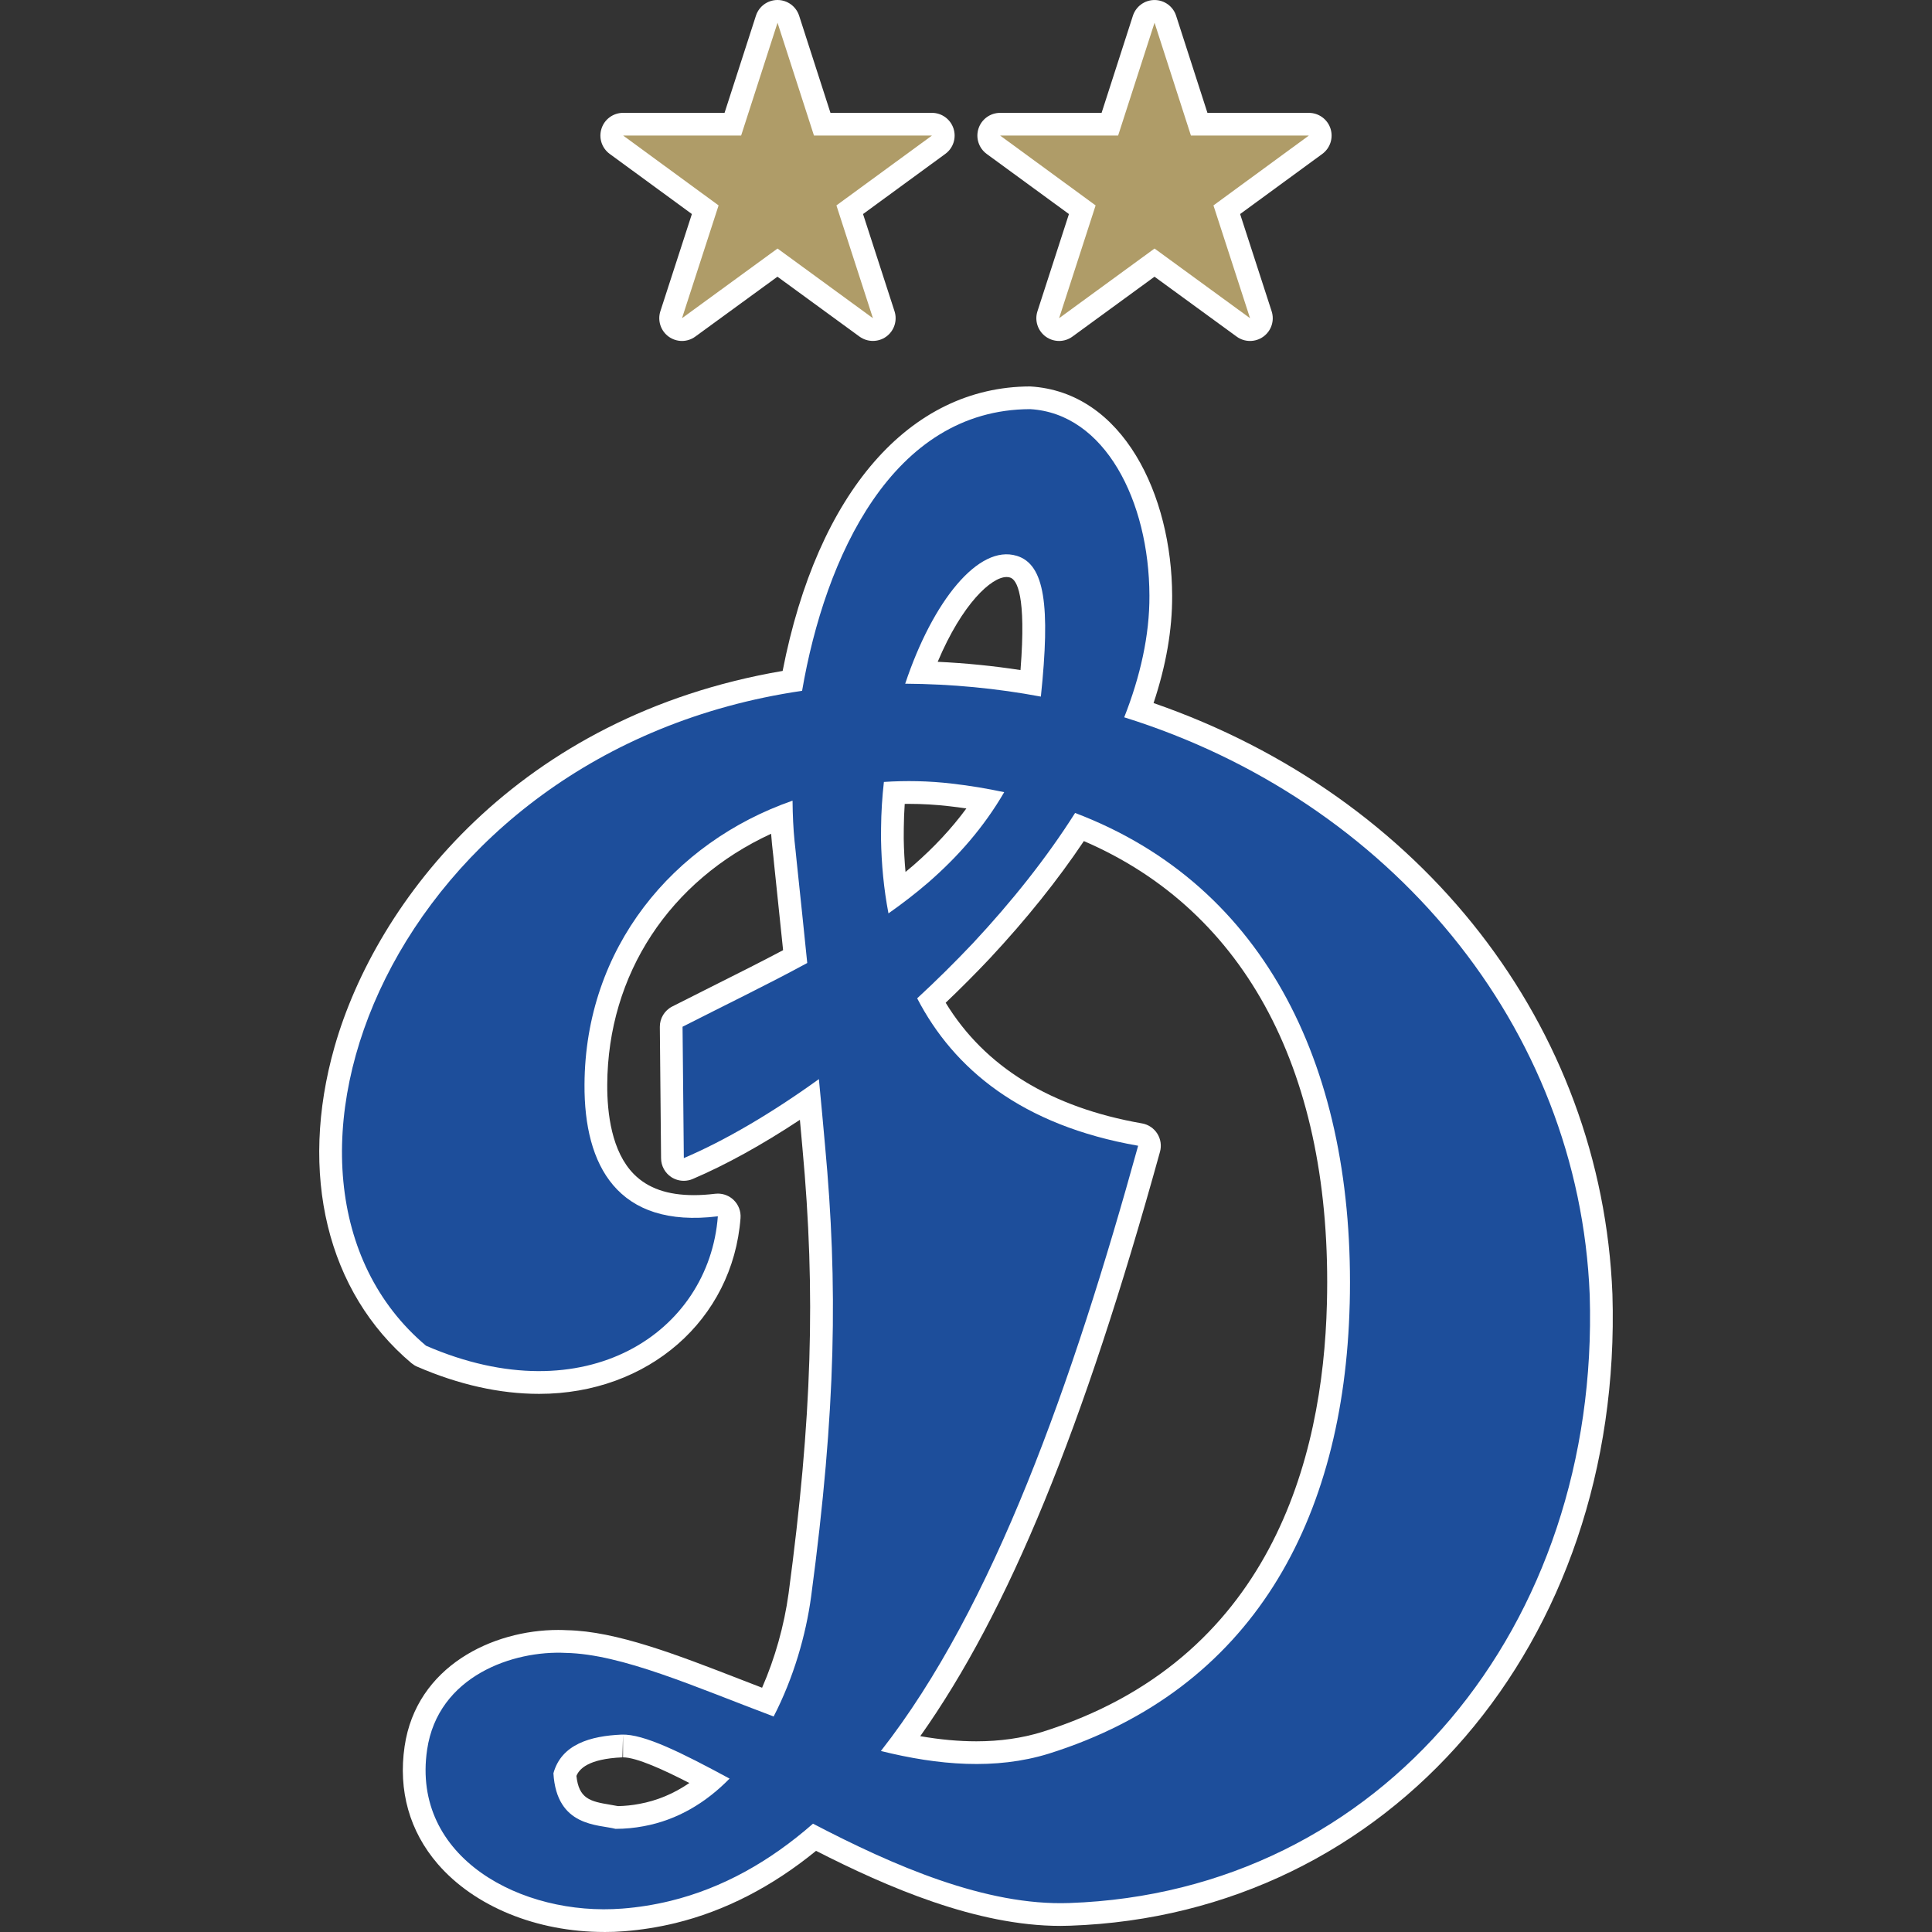
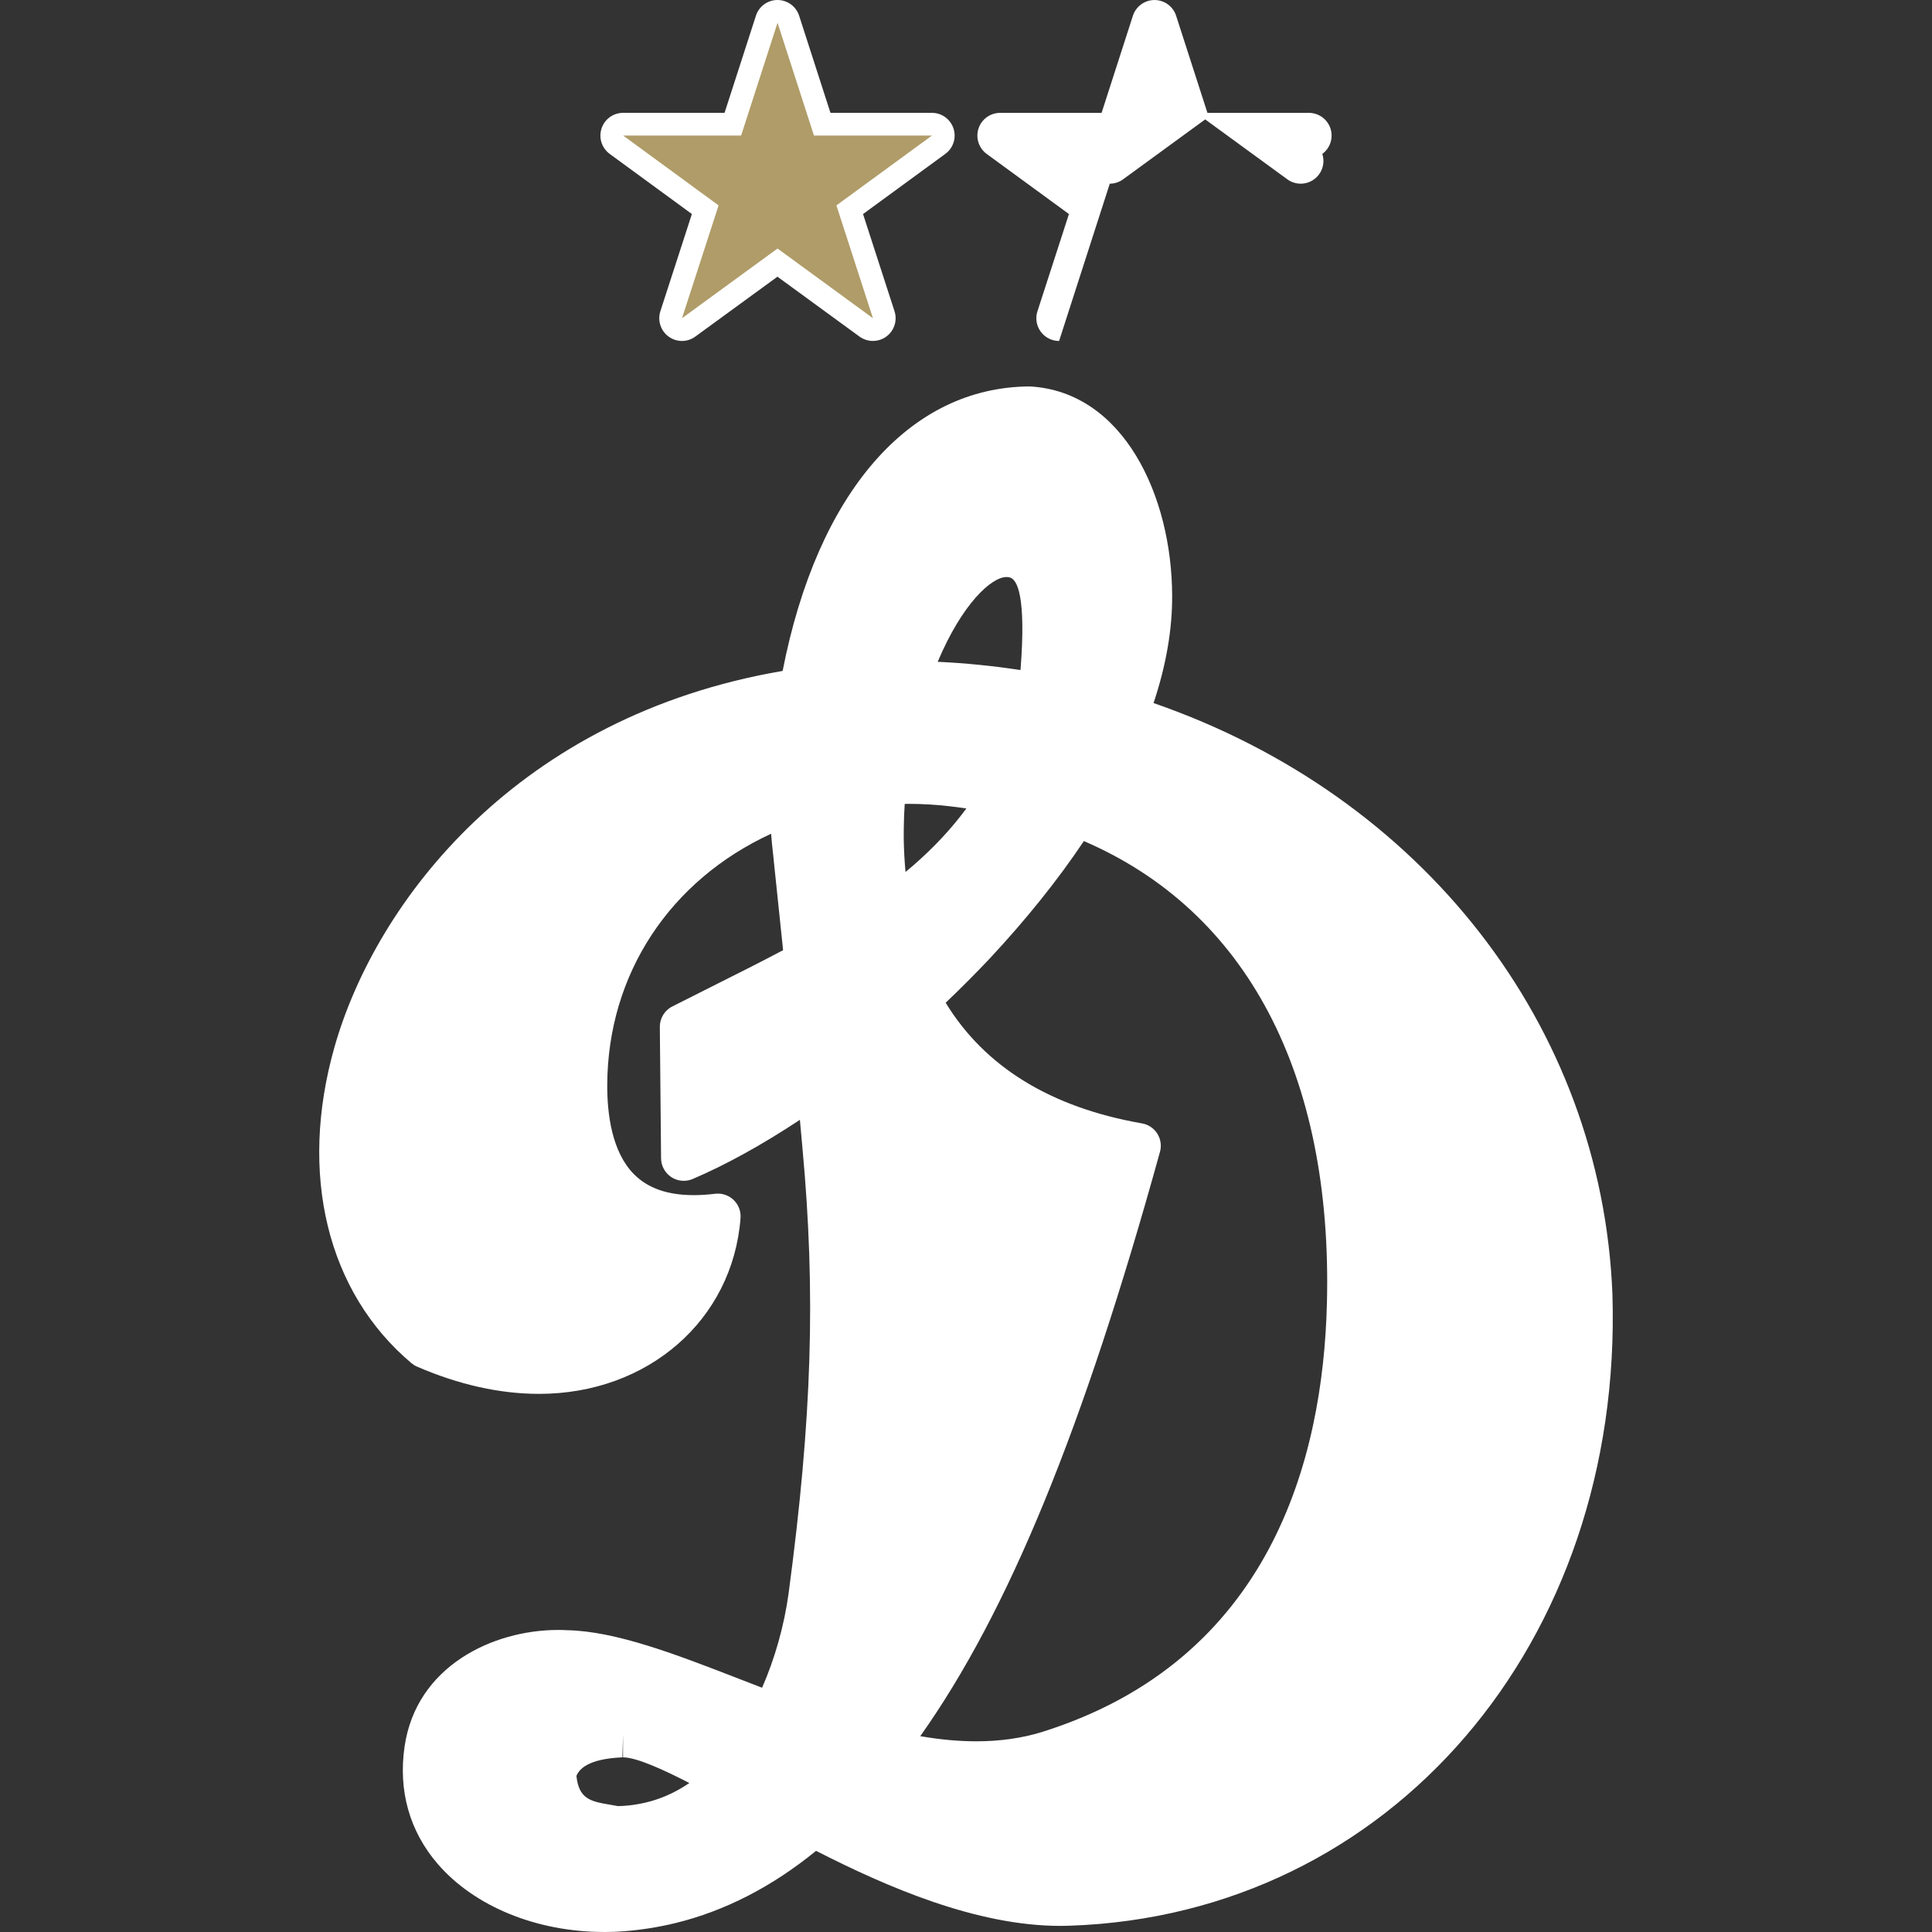
<svg xmlns="http://www.w3.org/2000/svg" xml:space="preserve" width="1000px" height="1000px" version="1.1" shape-rendering="geometricPrecision" text-rendering="geometricPrecision" image-rendering="optimizeQuality" fill-rule="evenodd" clip-rule="evenodd" viewBox="0 0 1000 1000">
  <rect x="0" y="0" width="1000" height="1000" fill="#333333" stroke="none" />
  <g id="Слой_x0020_1">
-     <rect fill="none" width="1000" height="1000" />
    <g id="_2667579156528">
-       <path fill="white" fill-rule="nonzero" d="M548.19 176.48c-2.44,0 -4.85,-0.75 -6.9,-2.23 -4.14,-2.99 -5.88,-8.31 -4.3,-13.16l16.29 -50.3 -42.58 -31.12c-4.1,-3.01 -5.81,-8.3 -4.23,-13.14 1.58,-4.84 6.1,-8.11 11.18,-8.11l52.53 0 16.2 -50.25c1.57,-4.86 6.09,-8.16 11.2,-8.16 5.11,0 9.63,3.3 11.18,8.16l16.21 50.25 52.49 0c5.1,0 9.61,3.27 11.19,8.1 1.58,4.85 -0.13,10.14 -4.23,13.15l-42.54 31.12 16.31 50.29c1.59,4.85 -0.15,10.17 -4.28,13.16 -2.06,1.49 -4.47,2.24 -6.91,2.24 -2.42,0 -4.87,-0.75 -6.93,-2.27l-42.5 -30.99 -42.47 30.99c-2.06,1.52 -4.5,2.27 -6.93,2.27l0.02 0zm-195.19 0c-2.41,0 -4.85,-0.75 -6.9,-2.24 -4.13,-2.99 -5.85,-8.31 -4.29,-13.16l16.31 -50.3 -42.54 -31.12c-4.1,-3.01 -5.81,-8.3 -4.22,-13.15 1.57,-4.84 6.09,-8.1 11.17,-8.1l52.5 0 16.23 -50.25c1.55,-4.86 6.07,-8.16 11.17,-8.16 5.12,0 9.63,3.3 11.21,8.16l16.21 50.25 52.51 0c5.09,0 9.59,3.27 11.18,8.11 1.57,4.85 -0.12,10.14 -4.25,13.14l-42.58 31.13 16.29 50.29c1.58,4.85 -0.16,10.16 -4.29,13.16 -2.06,1.49 -4.48,2.22 -6.91,2.22 -2.43,0 -4.86,-0.75 -6.94,-2.26l-42.45 -30.98 -42.51 30.99c-2.07,1.52 -4.5,2.27 -6.93,2.27l0.03 0zm132.35 166.07c14.44,0.68 28.79,2.11 42.86,4.28 3.08,-38.94 -1.92,-46.83 -5.4,-47.9 -0.59,-0.18 -1.21,-0.26 -1.83,-0.26 -7.8,0 -22.93,13.74 -35.63,43.88zm-17.07 73.54c-0.28,4.2 -0.44,8.38 -0.48,12.53 -0.03,1.89 -0.06,3.67 -0.03,5.45 0.09,5.85 0.41,11.62 0.92,17.25 1.42,-1.16 2.79,-2.32 4.14,-3.48 10.68,-9.32 19.74,-19.03 27.36,-29.39 -2.96,-0.44 -5.91,-0.82 -8.83,-1.15 -6.87,-0.8 -13.88,-1.22 -20.88,-1.22 -0.72,0 -1.47,0 -2.2,0.02l0 -0.01zm8.05 482.55c10.33,1.79 19.93,2.66 29.06,2.66 12.15,0 23.54,-1.62 33.9,-4.81 118.25,-37.08 145.5,-141.1 147.52,-221.83 3.03,-118.49 -41.57,-203.04 -125.8,-239.32 -13.48,20.14 -29.85,40.55 -48.75,60.81 -7.37,7.8 -15.01,15.47 -22.78,22.87 20.26,33.21 54.39,54.19 101.62,62.45 3.26,0.56 6.14,2.49 7.92,5.3 1.76,2.8 2.28,6.22 1.38,9.43 -39.67,143.37 -78.35,237.91 -124.08,302.45l0.01 -0.01zm-177.97 20.58c1.26,11.7 6.95,13.18 17.31,14.87 1.5,0.24 2.93,0.49 4.19,0.75 3.7,-0.07 7.41,-0.45 11.07,-1.15 9.18,-1.67 17.81,-5.29 25.88,-10.81 -13.01,-6.7 -27.29,-13.28 -34.33,-13.28l0 -11.78 -0.31 11.78c-18.01,0.77 -22.41,6.19 -23.82,9.62l0.01 0zm14.38 80.77c-34.93,0 -67.14,-13.17 -86.17,-35.21 -14.59,-16.92 -20.53,-37.97 -17.14,-60.9 6.08,-41.36 45.47,-60.22 79.5,-60.22 1.54,0 3.07,0.05 4.55,0.13 25.46,0.48 56.74,12.63 89.86,25.48 3.67,1.43 7.38,2.86 11.12,4.3 6.65,-15.19 11.43,-32.16 13.71,-48.78 12.13,-90.72 14.14,-155.39 7.17,-230.62 -0.43,-4.89 -0.87,-9.71 -1.31,-14.55 -19.55,12.93 -38.48,23.38 -55.49,30.62 -1.48,0.64 -3.05,0.94 -4.61,0.94 -2.25,0 -4.5,-0.64 -6.46,-1.91 -3.27,-2.16 -5.28,-5.8 -5.3,-9.74l-0.64 -67.98c-0.04,-4.47 2.44,-8.57 6.43,-10.59 7.02,-3.58 14.02,-7.09 20.94,-10.56 12.65,-6.34 24.73,-12.38 36.43,-18.59 -1.48,-14.33 -3,-29.13 -4.65,-44.58 -0.24,-2.69 -0.52,-5.14 -0.8,-7.62l-0.32 -3.03c-0.16,-1.65 -0.31,-3.31 -0.43,-5.03 -52.45,24.17 -84.54,72.66 -84.82,129.87 -0.08,14.72 2.25,34.7 13.84,46.36 7.25,7.28 17.39,10.82 31.03,10.82 3.44,0 7.14,-0.24 10.96,-0.71 0.48,-0.06 0.95,-0.08 1.44,-0.08 3,0 5.91,1.15 8.12,3.26 2.54,2.43 3.87,5.88 3.6,9.4 -4.03,52.72 -47.87,90.99 -104.26,90.99 -20.37,0 -41.62,-4.76 -63.2,-14.11 -1.03,-0.45 -2.01,-1.07 -2.88,-1.79 -43.65,-36.75 -58.51,-97.95 -39.81,-163.7 21.6,-75.84 95.18,-171.25 231.94,-194.59 17.99,-92.22 65.52,-147.08 128.09,-147.25 48.31,2.79 73.37,56.57 73.52,108.25 0.1,17.53 -3.14,36.2 -9.62,55.63 139.24,48.2 231.99,167.06 237.51,305.94 5.59,180.68 -115.09,321.18 -280.73,326.9 -1.64,0.07 -3.3,0.1 -4.97,0.1 -43.4,0 -89.64,-20.05 -126.5,-38.85 -22.76,18.58 -47.21,31.13 -72.76,37.38 -8.78,2.13 -17.73,3.55 -26.61,4.24 -3.41,0.28 -6.83,0.39 -10.26,0.39l-0.02 -0.01z" />
+       <path fill="white" fill-rule="nonzero" d="M548.19 176.48c-2.44,0 -4.85,-0.75 -6.9,-2.23 -4.14,-2.99 -5.88,-8.31 -4.3,-13.16l16.29 -50.3 -42.58 -31.12c-4.1,-3.01 -5.81,-8.3 -4.23,-13.14 1.58,-4.84 6.1,-8.11 11.18,-8.11l52.53 0 16.2 -50.25c1.57,-4.86 6.09,-8.16 11.2,-8.16 5.11,0 9.63,3.3 11.18,8.16l16.21 50.25 52.49 0c5.1,0 9.61,3.27 11.19,8.1 1.58,4.85 -0.13,10.14 -4.23,13.15c1.59,4.85 -0.15,10.17 -4.28,13.16 -2.06,1.49 -4.47,2.24 -6.91,2.24 -2.42,0 -4.87,-0.75 -6.93,-2.27l-42.5 -30.99 -42.47 30.99c-2.06,1.52 -4.5,2.27 -6.93,2.27l0.02 0zm-195.19 0c-2.41,0 -4.85,-0.75 -6.9,-2.24 -4.13,-2.99 -5.85,-8.31 -4.29,-13.16l16.31 -50.3 -42.54 -31.12c-4.1,-3.01 -5.81,-8.3 -4.22,-13.15 1.57,-4.84 6.09,-8.1 11.17,-8.1l52.5 0 16.23 -50.25c1.55,-4.86 6.07,-8.16 11.17,-8.16 5.12,0 9.63,3.3 11.21,8.16l16.21 50.25 52.51 0c5.09,0 9.59,3.27 11.18,8.11 1.57,4.85 -0.12,10.14 -4.25,13.14l-42.58 31.13 16.29 50.29c1.58,4.85 -0.16,10.16 -4.29,13.16 -2.06,1.49 -4.48,2.22 -6.91,2.22 -2.43,0 -4.86,-0.75 -6.94,-2.26l-42.45 -30.98 -42.51 30.99c-2.07,1.52 -4.5,2.27 -6.93,2.27l0.03 0zm132.35 166.07c14.44,0.68 28.79,2.11 42.86,4.28 3.08,-38.94 -1.92,-46.83 -5.4,-47.9 -0.59,-0.18 -1.21,-0.26 -1.83,-0.26 -7.8,0 -22.93,13.74 -35.63,43.88zm-17.07 73.54c-0.28,4.2 -0.44,8.38 -0.48,12.53 -0.03,1.89 -0.06,3.67 -0.03,5.45 0.09,5.85 0.41,11.62 0.92,17.25 1.42,-1.16 2.79,-2.32 4.14,-3.48 10.68,-9.32 19.74,-19.03 27.36,-29.39 -2.96,-0.44 -5.91,-0.82 -8.83,-1.15 -6.87,-0.8 -13.88,-1.22 -20.88,-1.22 -0.72,0 -1.47,0 -2.2,0.02l0 -0.01zm8.05 482.55c10.33,1.79 19.93,2.66 29.06,2.66 12.15,0 23.54,-1.62 33.9,-4.81 118.25,-37.08 145.5,-141.1 147.52,-221.83 3.03,-118.49 -41.57,-203.04 -125.8,-239.32 -13.48,20.14 -29.85,40.55 -48.75,60.81 -7.37,7.8 -15.01,15.47 -22.78,22.87 20.26,33.21 54.39,54.19 101.62,62.45 3.26,0.56 6.14,2.49 7.92,5.3 1.76,2.8 2.28,6.22 1.38,9.43 -39.67,143.37 -78.35,237.91 -124.08,302.45l0.01 -0.01zm-177.97 20.58c1.26,11.7 6.95,13.18 17.31,14.87 1.5,0.24 2.93,0.49 4.19,0.75 3.7,-0.07 7.41,-0.45 11.07,-1.15 9.18,-1.67 17.81,-5.29 25.88,-10.81 -13.01,-6.7 -27.29,-13.28 -34.33,-13.28l0 -11.78 -0.31 11.78c-18.01,0.77 -22.41,6.19 -23.82,9.62l0.01 0zm14.38 80.77c-34.93,0 -67.14,-13.17 -86.17,-35.21 -14.59,-16.92 -20.53,-37.97 -17.14,-60.9 6.08,-41.36 45.47,-60.22 79.5,-60.22 1.54,0 3.07,0.05 4.55,0.13 25.46,0.48 56.74,12.63 89.86,25.48 3.67,1.43 7.38,2.86 11.12,4.3 6.65,-15.19 11.43,-32.16 13.71,-48.78 12.13,-90.72 14.14,-155.39 7.17,-230.62 -0.43,-4.89 -0.87,-9.71 -1.31,-14.55 -19.55,12.93 -38.48,23.38 -55.49,30.62 -1.48,0.64 -3.05,0.94 -4.61,0.94 -2.25,0 -4.5,-0.64 -6.46,-1.91 -3.27,-2.16 -5.28,-5.8 -5.3,-9.74l-0.64 -67.98c-0.04,-4.47 2.44,-8.57 6.43,-10.59 7.02,-3.58 14.02,-7.09 20.94,-10.56 12.65,-6.34 24.73,-12.38 36.43,-18.59 -1.48,-14.33 -3,-29.13 -4.65,-44.58 -0.24,-2.69 -0.52,-5.14 -0.8,-7.62l-0.32 -3.03c-0.16,-1.65 -0.31,-3.31 -0.43,-5.03 -52.45,24.17 -84.54,72.66 -84.82,129.87 -0.08,14.72 2.25,34.7 13.84,46.36 7.25,7.28 17.39,10.82 31.03,10.82 3.44,0 7.14,-0.24 10.96,-0.71 0.48,-0.06 0.95,-0.08 1.44,-0.08 3,0 5.91,1.15 8.12,3.26 2.54,2.43 3.87,5.88 3.6,9.4 -4.03,52.72 -47.87,90.99 -104.26,90.99 -20.37,0 -41.62,-4.76 -63.2,-14.11 -1.03,-0.45 -2.01,-1.07 -2.88,-1.79 -43.65,-36.75 -58.51,-97.95 -39.81,-163.7 21.6,-75.84 95.18,-171.25 231.94,-194.59 17.99,-92.22 65.52,-147.08 128.09,-147.25 48.31,2.79 73.37,56.57 73.52,108.25 0.1,17.53 -3.14,36.2 -9.62,55.63 139.24,48.2 231.99,167.06 237.51,305.94 5.59,180.68 -115.09,321.18 -280.73,326.9 -1.64,0.07 -3.3,0.1 -4.97,0.1 -43.4,0 -89.64,-20.05 -126.5,-38.85 -22.76,18.58 -47.21,31.13 -72.76,37.38 -8.78,2.13 -17.73,3.55 -26.61,4.24 -3.41,0.28 -6.83,0.39 -10.26,0.39l-0.02 -0.01z" />
      <polygon fill="#AF9C68" fill-rule="nonzero" points="402.45,11.77 421.31,70.16 482.38,70.16 432.93,106.32 451.83,164.7 402.45,128.64 353.01,164.7 371.94,106.32 322.54,70.16 383.61,70.16 " />
-       <polygon fill="#AF9C68" fill-rule="nonzero" points="597.59,11.77 616.42,70.16 677.47,70.16 628.08,106.32 647.02,164.7 597.59,128.64 548.19,164.7 567.09,106.32 517.66,70.16 578.74,70.16 " />
-       <path fill="#1D4E9B" d="M698.6 674.93c-2.82,112.02 -50.53,199.77 -155.82,232.78 -27.5,8.48 -57.18,5.99 -86.83,-1.4 58.33,-74.41 99.32,-191.01 133.15,-313.27 -60.22,-10.51 -95.4,-39.69 -114.37,-76.31 9.89,-9.13 19.59,-18.72 28.95,-28.62 19.79,-21.21 38.01,-43.98 52.79,-67.33 99.36,37.7 145.2,133.61 142.14,254.15l-0.01 0zm-242.56 -246.43c0.07,-7.98 0.58,-15.97 1.46,-23.77 11.45,-0.76 23.3,-0.54 35.18,0.86 9.34,1.05 18.37,2.59 27.09,4.44 -10.57,18.19 -23.94,33.37 -39.24,46.7 -6.54,5.65 -13.45,10.97 -20.66,16.04 -2.43,-12.65 -3.63,-25.54 -3.86,-38.51 -0.03,-1.91 0,-3.84 0.03,-5.76l0 0zm70.23 -140.81c14.49,4.44 17.44,25.66 12.48,72.87 -22.64,-4.25 -46.14,-6.53 -70.22,-6.68 14.27,-42.81 38.01,-72.25 57.74,-66.18l0 -0.01zm-193.16 657.56c-4.66,0.88 -9.48,1.36 -14.51,1.36 -9.02,-2.34 -30.48,-0.91 -32.15,-28.76 4.1,-15.03 19.2,-19.33 35.29,-20.02 11.57,-0.43 31.34,9.5 55.88,22.77 -12.14,12.39 -26.94,21.44 -44.51,24.65l0 0zm489.72 -274.95c-5.53,-139.11 -103.64,-256.19 -240.94,-299.02 8.35,-21.23 13.15,-42.49 13.05,-62.98 -0.15,-49.06 -23.11,-94.29 -61.74,-96.53 -71.4,0.2 -106.16,76.63 -118.04,145.8 -212.81,31.16 -297.24,252.54 -194.64,338.98 82.77,35.93 146.45,-6.95 151.04,-66.99 -51.94,6.38 -69.28,-26.33 -69.02,-68.19 0.32,-70.62 45.65,-125.34 107.68,-146.95 0.07,7.59 0.4,14.6 1.04,20.92 0.37,3.57 0.79,7.08 1.11,10.63 1.96,18.31 3.74,35.7 5.46,52.48 -20.49,11.14 -42.32,21.67 -64.54,32.99l0.66 67.99c21.23,-9.04 45.31,-23.15 69.91,-40.88 1.07,11.56 2.23,23.01 3.2,34.54 6.63,71.48 5.8,135.97 -7.22,233.28 -2.68,19.83 -9.07,42.11 -19.4,62.08 -40.75,-15.33 -78.67,-32.34 -107.55,-32.91 -27.26,-1.41 -66.19,11.93 -71.81,50.07 -8.28,56.11 49.12,86.34 101.03,82.27 8.47,-0.65 16.73,-2 24.74,-3.94 27.17,-6.63 51.66,-20.48 73.96,-40.01 41.61,21.72 89.44,42.62 132.66,41.07 161.83,-5.59 274.65,-143.61 269.37,-314.67l-0.01 -0.03z" />
    </g>
  </g>
</svg>